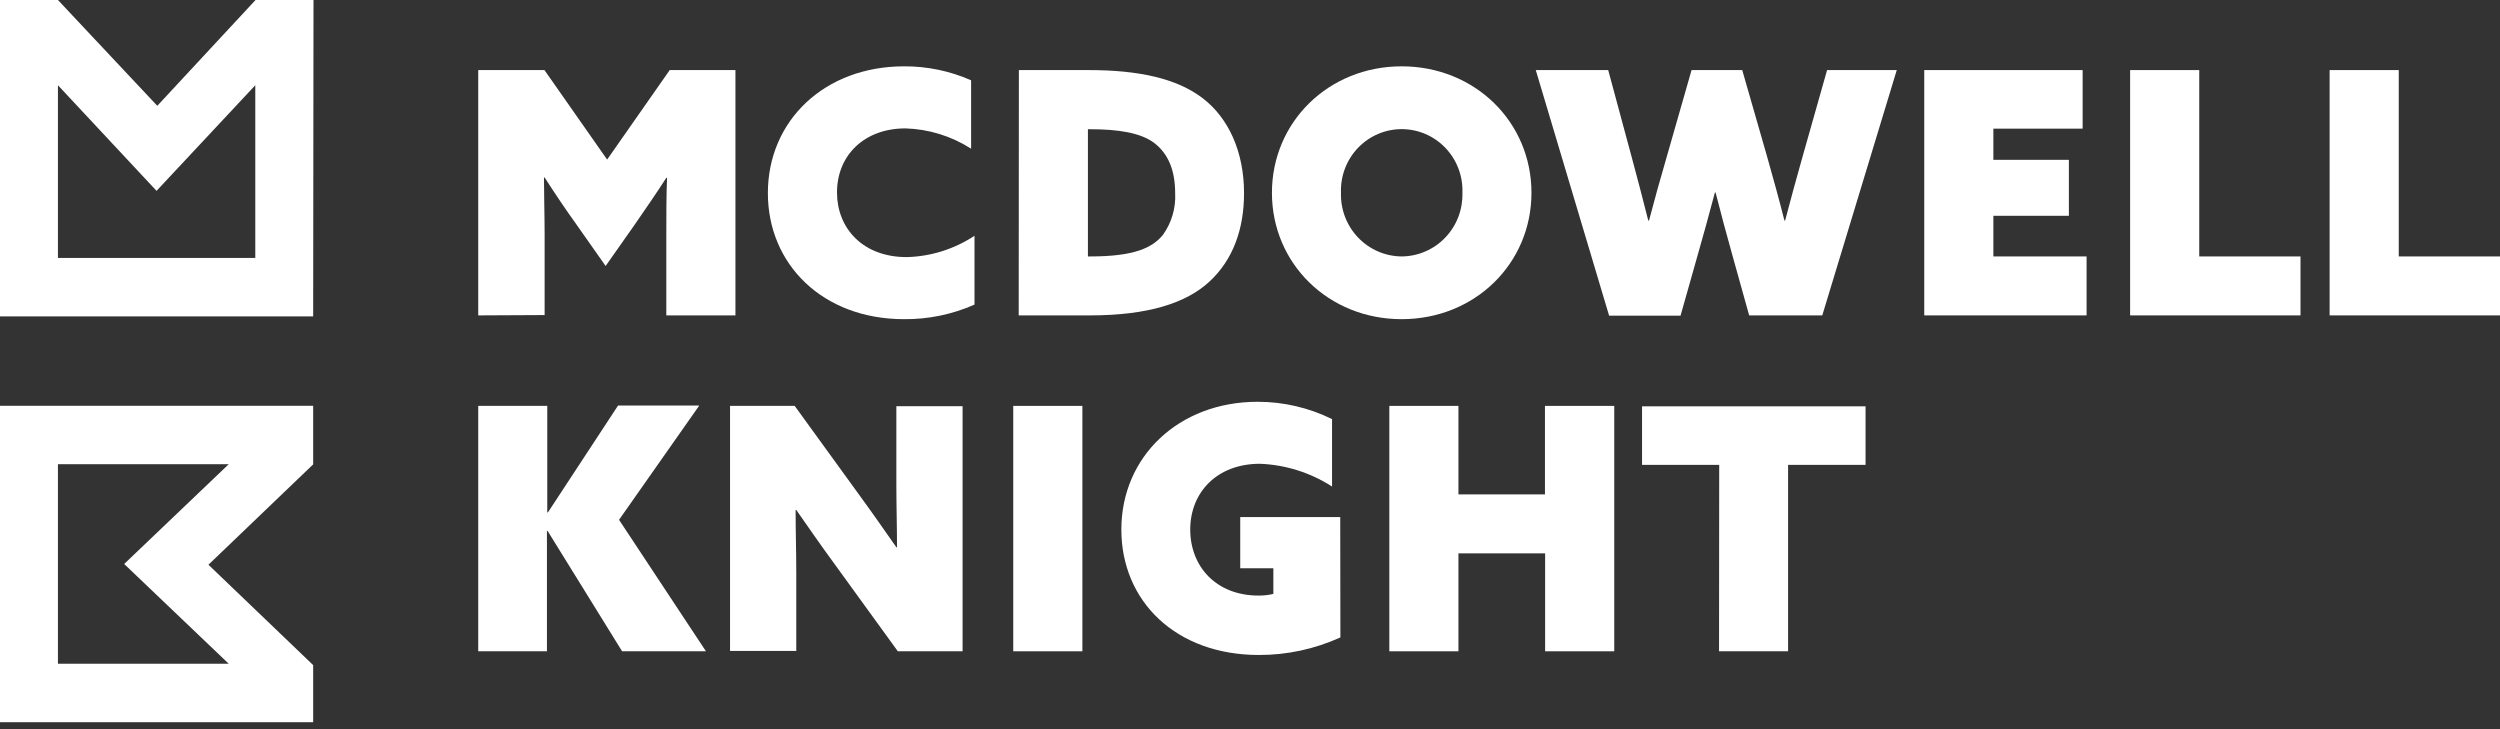
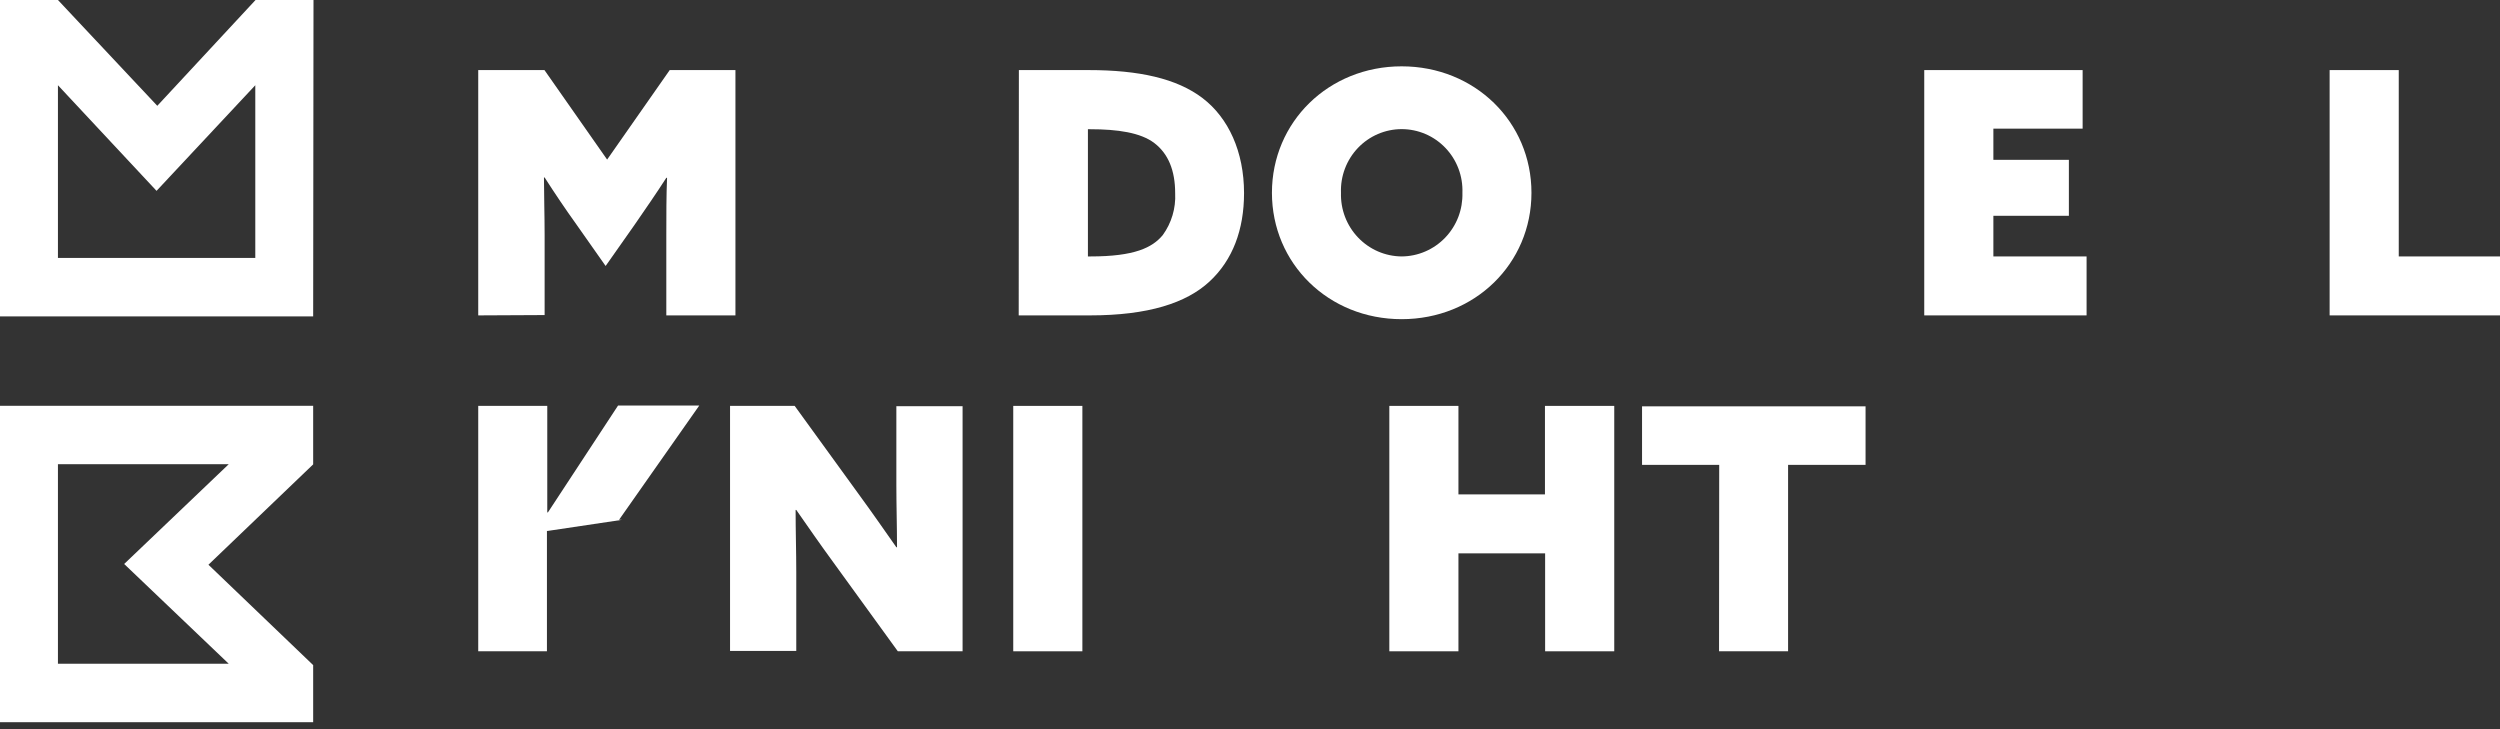
<svg xmlns="http://www.w3.org/2000/svg" viewBox="0 0 120 35" fill="none">
  <rect x="0" y="0" width="120" height="35" fill="#333333" stroke="none" />
  <g clip-path="url(#clip0_1267_4274)">
    <path d="M15.032 15.188H0V0H2.781L7.55 5.079L12.266 0H15.048L15.032 15.188ZM2.781 12.381H12.254V4.091L7.514 9.161L2.781 4.091V12.381Z" fill="white" />
    <path d="M15.032 34.667H0V19.479H15.032V22.29L10.005 27.107L15.032 31.925V34.667ZM2.781 31.86H10.979L5.96 27.071L10.979 22.282H2.781V31.86Z" fill="white" />
    <path d="M22.955 15.139V3.364H26.134L29.142 7.66L32.146 3.364H35.301V15.139H31.983V11.301C31.983 10.374 31.983 9.35 32.019 8.535H31.983C31.502 9.286 30.97 10.049 30.457 10.795L29.07 12.767L27.672 10.779C27.139 10.037 26.623 9.27 26.142 8.519H26.11C26.11 9.322 26.142 10.358 26.142 11.285V15.123L22.955 15.139Z" fill="white" />
-     <path d="M46.776 14.621C45.71 15.092 44.558 15.331 43.395 15.32C39.485 15.32 36.858 12.682 36.858 9.27C36.858 5.789 39.58 3.184 43.395 3.184C44.502 3.178 45.599 3.407 46.613 3.854V7.138C45.668 6.532 44.578 6.195 43.458 6.163C41.495 6.163 40.176 7.447 40.176 9.238C40.176 10.944 41.4 12.341 43.522 12.341C44.68 12.312 45.807 11.957 46.776 11.317V14.621Z" fill="white" />
    <path d="M48.906 3.364H52.256C54.668 3.364 56.488 3.766 57.728 4.713C58.967 5.661 59.714 7.283 59.714 9.27C59.714 11.024 59.17 12.482 58.057 13.513C56.945 14.545 55.113 15.139 52.312 15.139H48.898L48.906 3.364ZM52.351 12.309C54.457 12.309 55.312 11.887 55.812 11.285C56.233 10.705 56.444 9.996 56.408 9.278C56.408 8.17 56.071 7.375 55.411 6.869C54.751 6.363 53.639 6.203 52.336 6.203H52.22V12.309H52.351Z" fill="white" />
    <path d="M67.279 3.184C70.792 3.184 73.51 5.853 73.51 9.254C73.51 12.654 70.792 15.32 67.279 15.32C63.767 15.32 61.053 12.65 61.053 9.254C61.053 5.857 63.771 3.184 67.279 3.184ZM67.279 12.309C67.671 12.306 68.058 12.225 68.417 12.069C68.777 11.913 69.103 11.686 69.374 11.402C69.646 11.117 69.859 10.78 70 10.412C70.141 10.043 70.207 9.649 70.196 9.254C70.21 8.858 70.146 8.463 70.006 8.093C69.866 7.723 69.653 7.385 69.381 7.1C69.109 6.815 68.783 6.588 68.422 6.433C68.061 6.278 67.673 6.198 67.281 6.198C66.889 6.198 66.501 6.278 66.14 6.433C65.779 6.588 65.453 6.815 65.181 7.1C64.909 7.385 64.697 7.723 64.557 8.093C64.417 8.463 64.352 8.858 64.367 9.254C64.355 9.649 64.421 10.042 64.562 10.411C64.703 10.779 64.915 11.116 65.187 11.4C65.458 11.685 65.783 11.912 66.142 12.068C66.502 12.224 66.888 12.306 67.279 12.309Z" fill="white" />
-     <path d="M73.717 3.364H77.194L78.322 7.544C78.596 8.551 78.87 9.611 79.117 10.587H79.153C79.407 9.611 79.713 8.519 80.003 7.527L81.195 3.364H83.627L84.819 7.511C85.109 8.535 85.399 9.579 85.653 10.587H85.685C85.959 9.543 86.249 8.487 86.539 7.463L87.7 3.364H91.045L87.469 15.139H83.96L83.166 12.293C82.876 11.253 82.606 10.261 82.347 9.238H82.316C82.041 10.277 81.751 11.333 81.461 12.341L80.666 15.151H77.237L73.717 3.364Z" fill="white" />
    <path d="M92.364 3.364H99.966V6.175H95.682V7.672H99.306V10.358H95.682V12.309H100.156V15.139H92.364V3.364Z" fill="white" />
-     <path d="M102.246 3.364H105.564V12.309H110.424V15.139H102.246V3.364Z" fill="white" />
    <path d="M111.822 3.364H115.14V12.309H120V15.139H111.822V3.364Z" fill="white" />
-     <path d="M22.955 19.483H26.269V24.594H26.301L29.666 19.467H33.564L29.714 24.951L33.886 31.262H29.861L26.285 25.485H26.253V31.262H22.955V19.483Z" fill="white" />
+     <path d="M22.955 19.483H26.269V24.594H26.301L29.666 19.467H33.564L29.714 24.951H29.861L26.285 25.485H26.253V31.262H22.955V19.483Z" fill="white" />
    <path d="M40.005 26.999C39.361 26.119 38.813 25.325 38.221 24.477H38.189C38.189 25.469 38.221 26.485 38.221 27.472V31.246H35.042V19.483H38.145L41.237 23.747C41.88 24.626 42.429 25.421 43.025 26.268H43.057C43.057 25.276 43.025 24.261 43.025 23.273V19.499H46.204V31.262H43.096L40.005 26.999Z" fill="white" />
    <path d="M48.636 19.483H51.954V31.262H48.636V19.483Z" fill="white" />
-     <path d="M64.339 30.596C63.109 31.155 61.774 31.442 60.425 31.439C56.452 31.439 53.825 28.869 53.825 25.417C53.825 21.92 56.579 19.286 60.362 19.286C61.601 19.284 62.824 19.568 63.938 20.117V23.353C62.9 22.686 61.706 22.309 60.477 22.261C58.403 22.261 57.131 23.646 57.131 25.417C57.131 27.187 58.371 28.588 60.413 28.588C60.651 28.589 60.889 28.562 61.121 28.508V27.276H59.531V24.819H64.331L64.339 30.596Z" fill="white" />
    <path d="M66.688 19.483H70.005V23.731H74.158V19.483H77.484V31.262H74.166V26.561H70.005V31.262H66.688V19.483Z" fill="white" />
    <path d="M82.522 22.313H78.818V19.503H89.547V22.313H85.828V31.262H82.514L82.522 22.313Z" fill="white" />
  </g>
  <defs>
    <clipPath id="clip0_1267_4274">
      <rect width="120" height="34.667" fill="white" />
    </clipPath>
  </defs>
</svg>